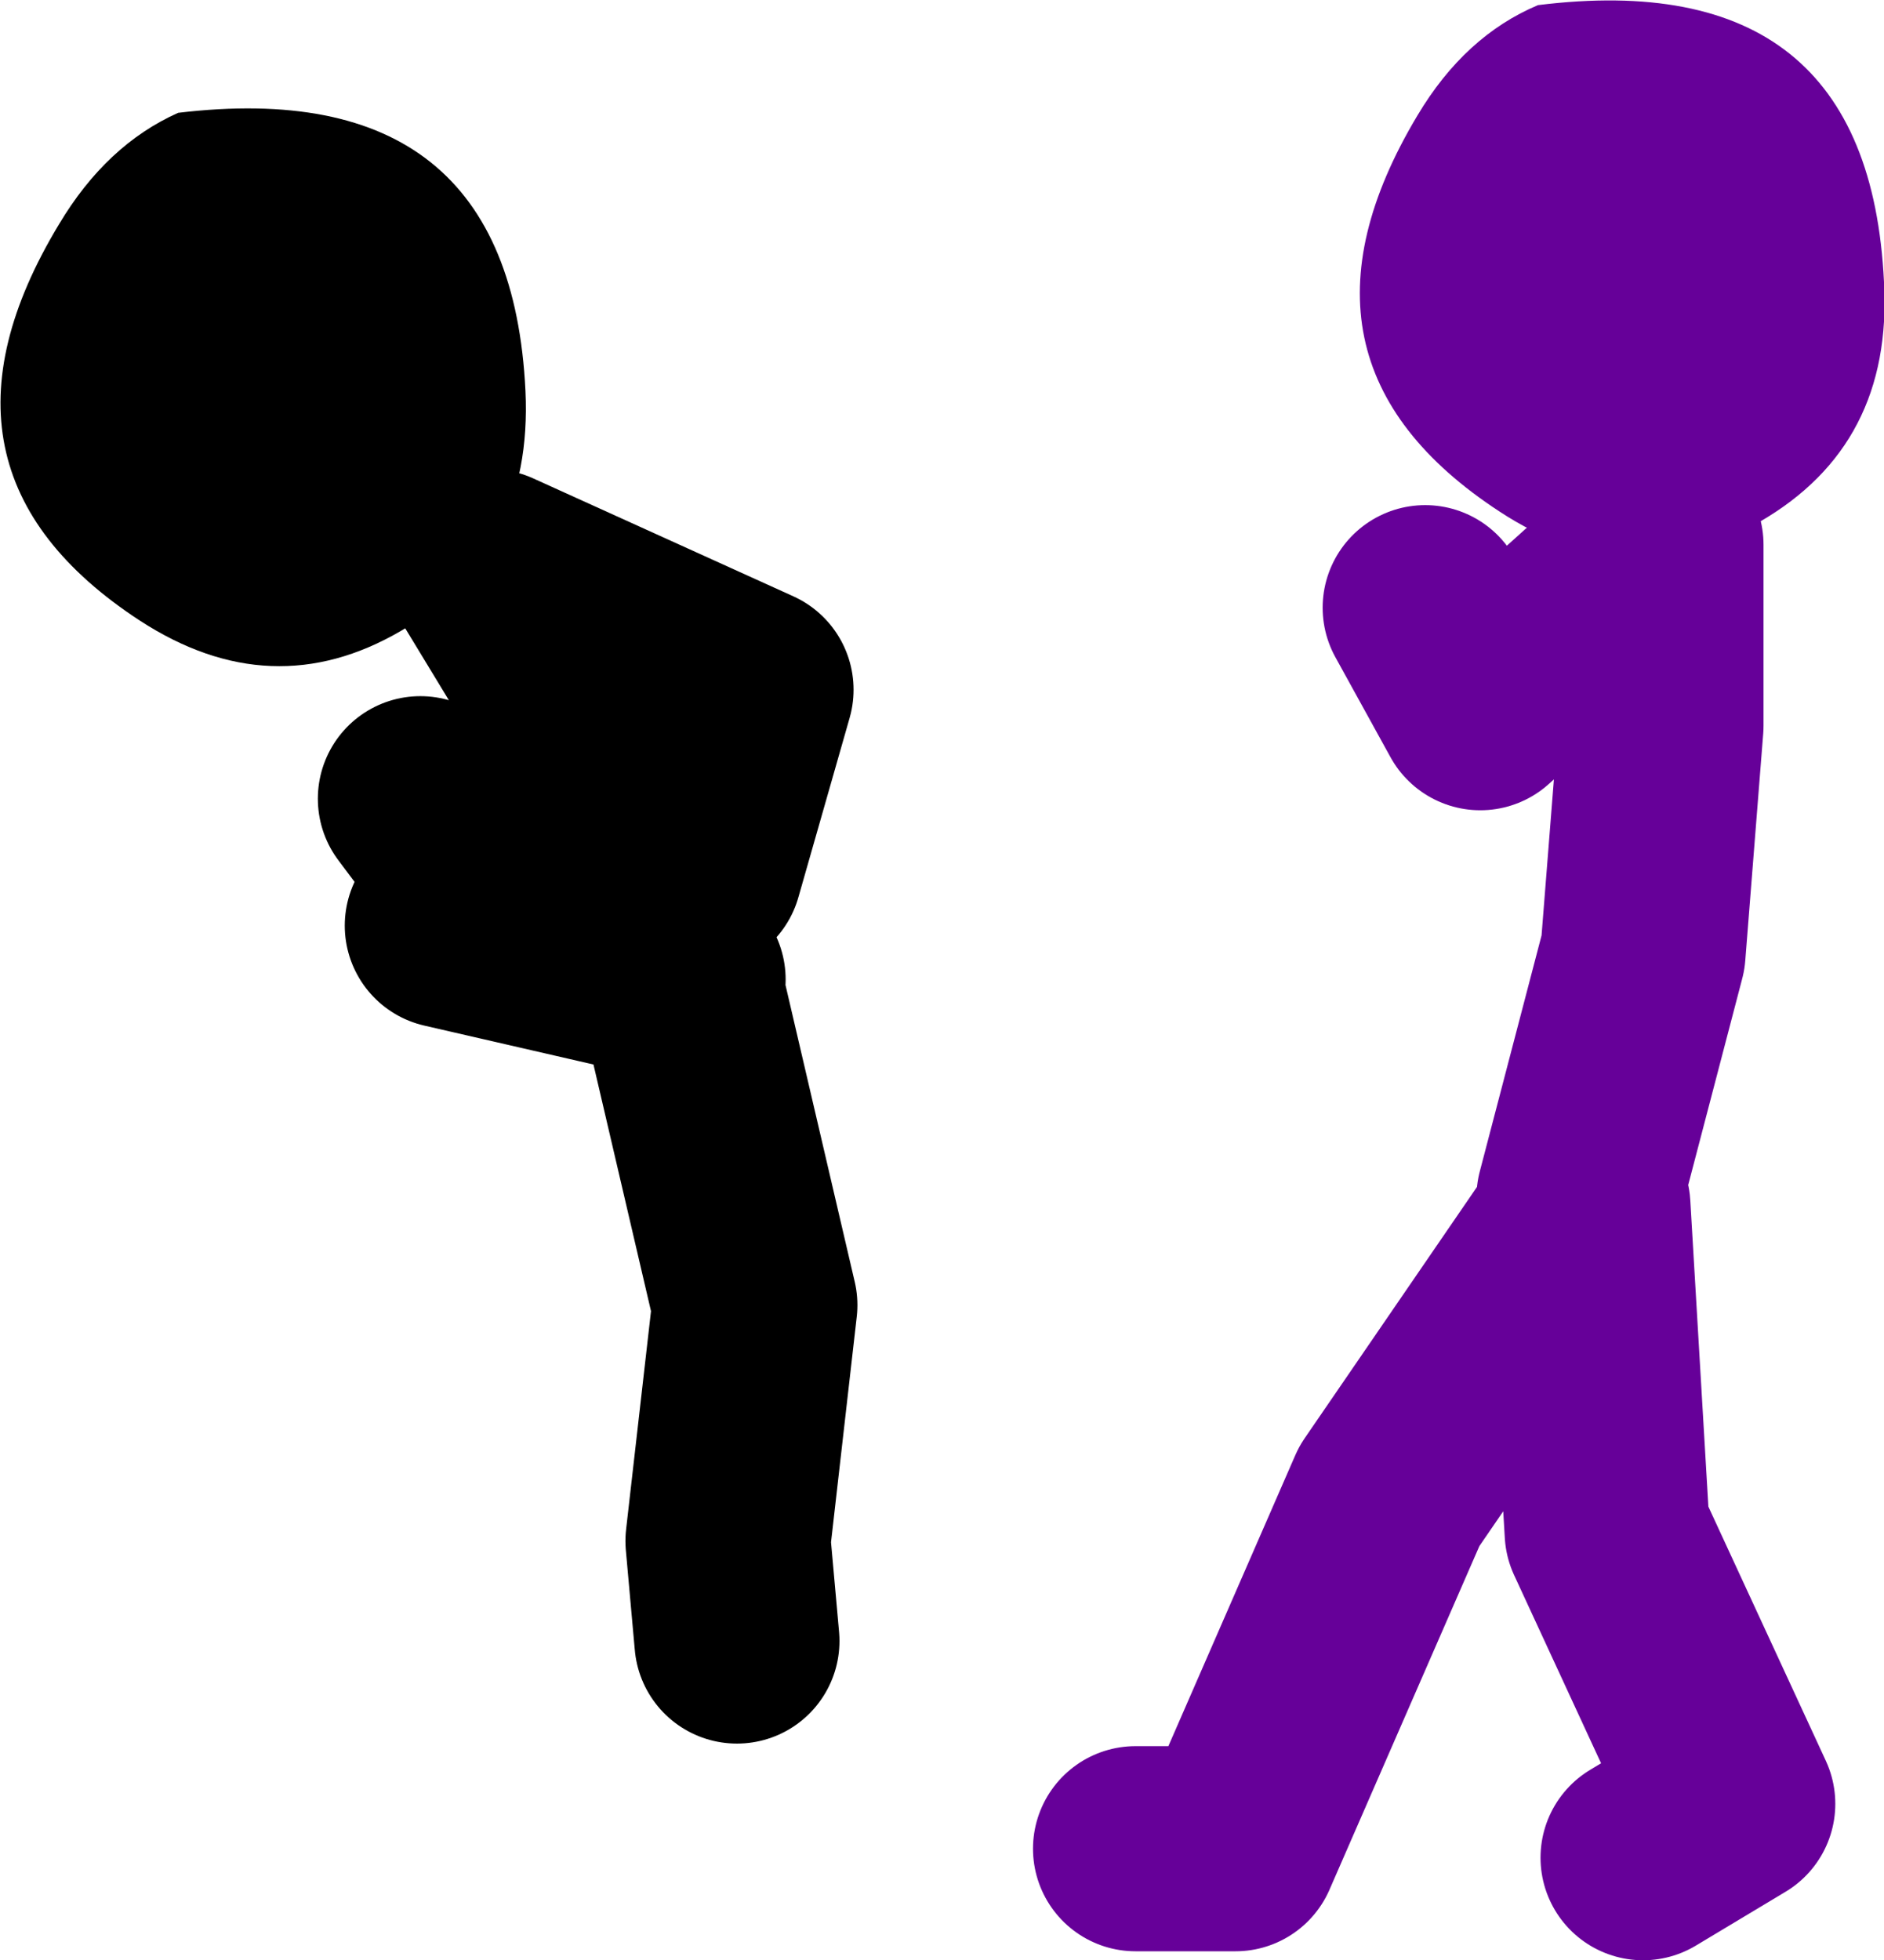
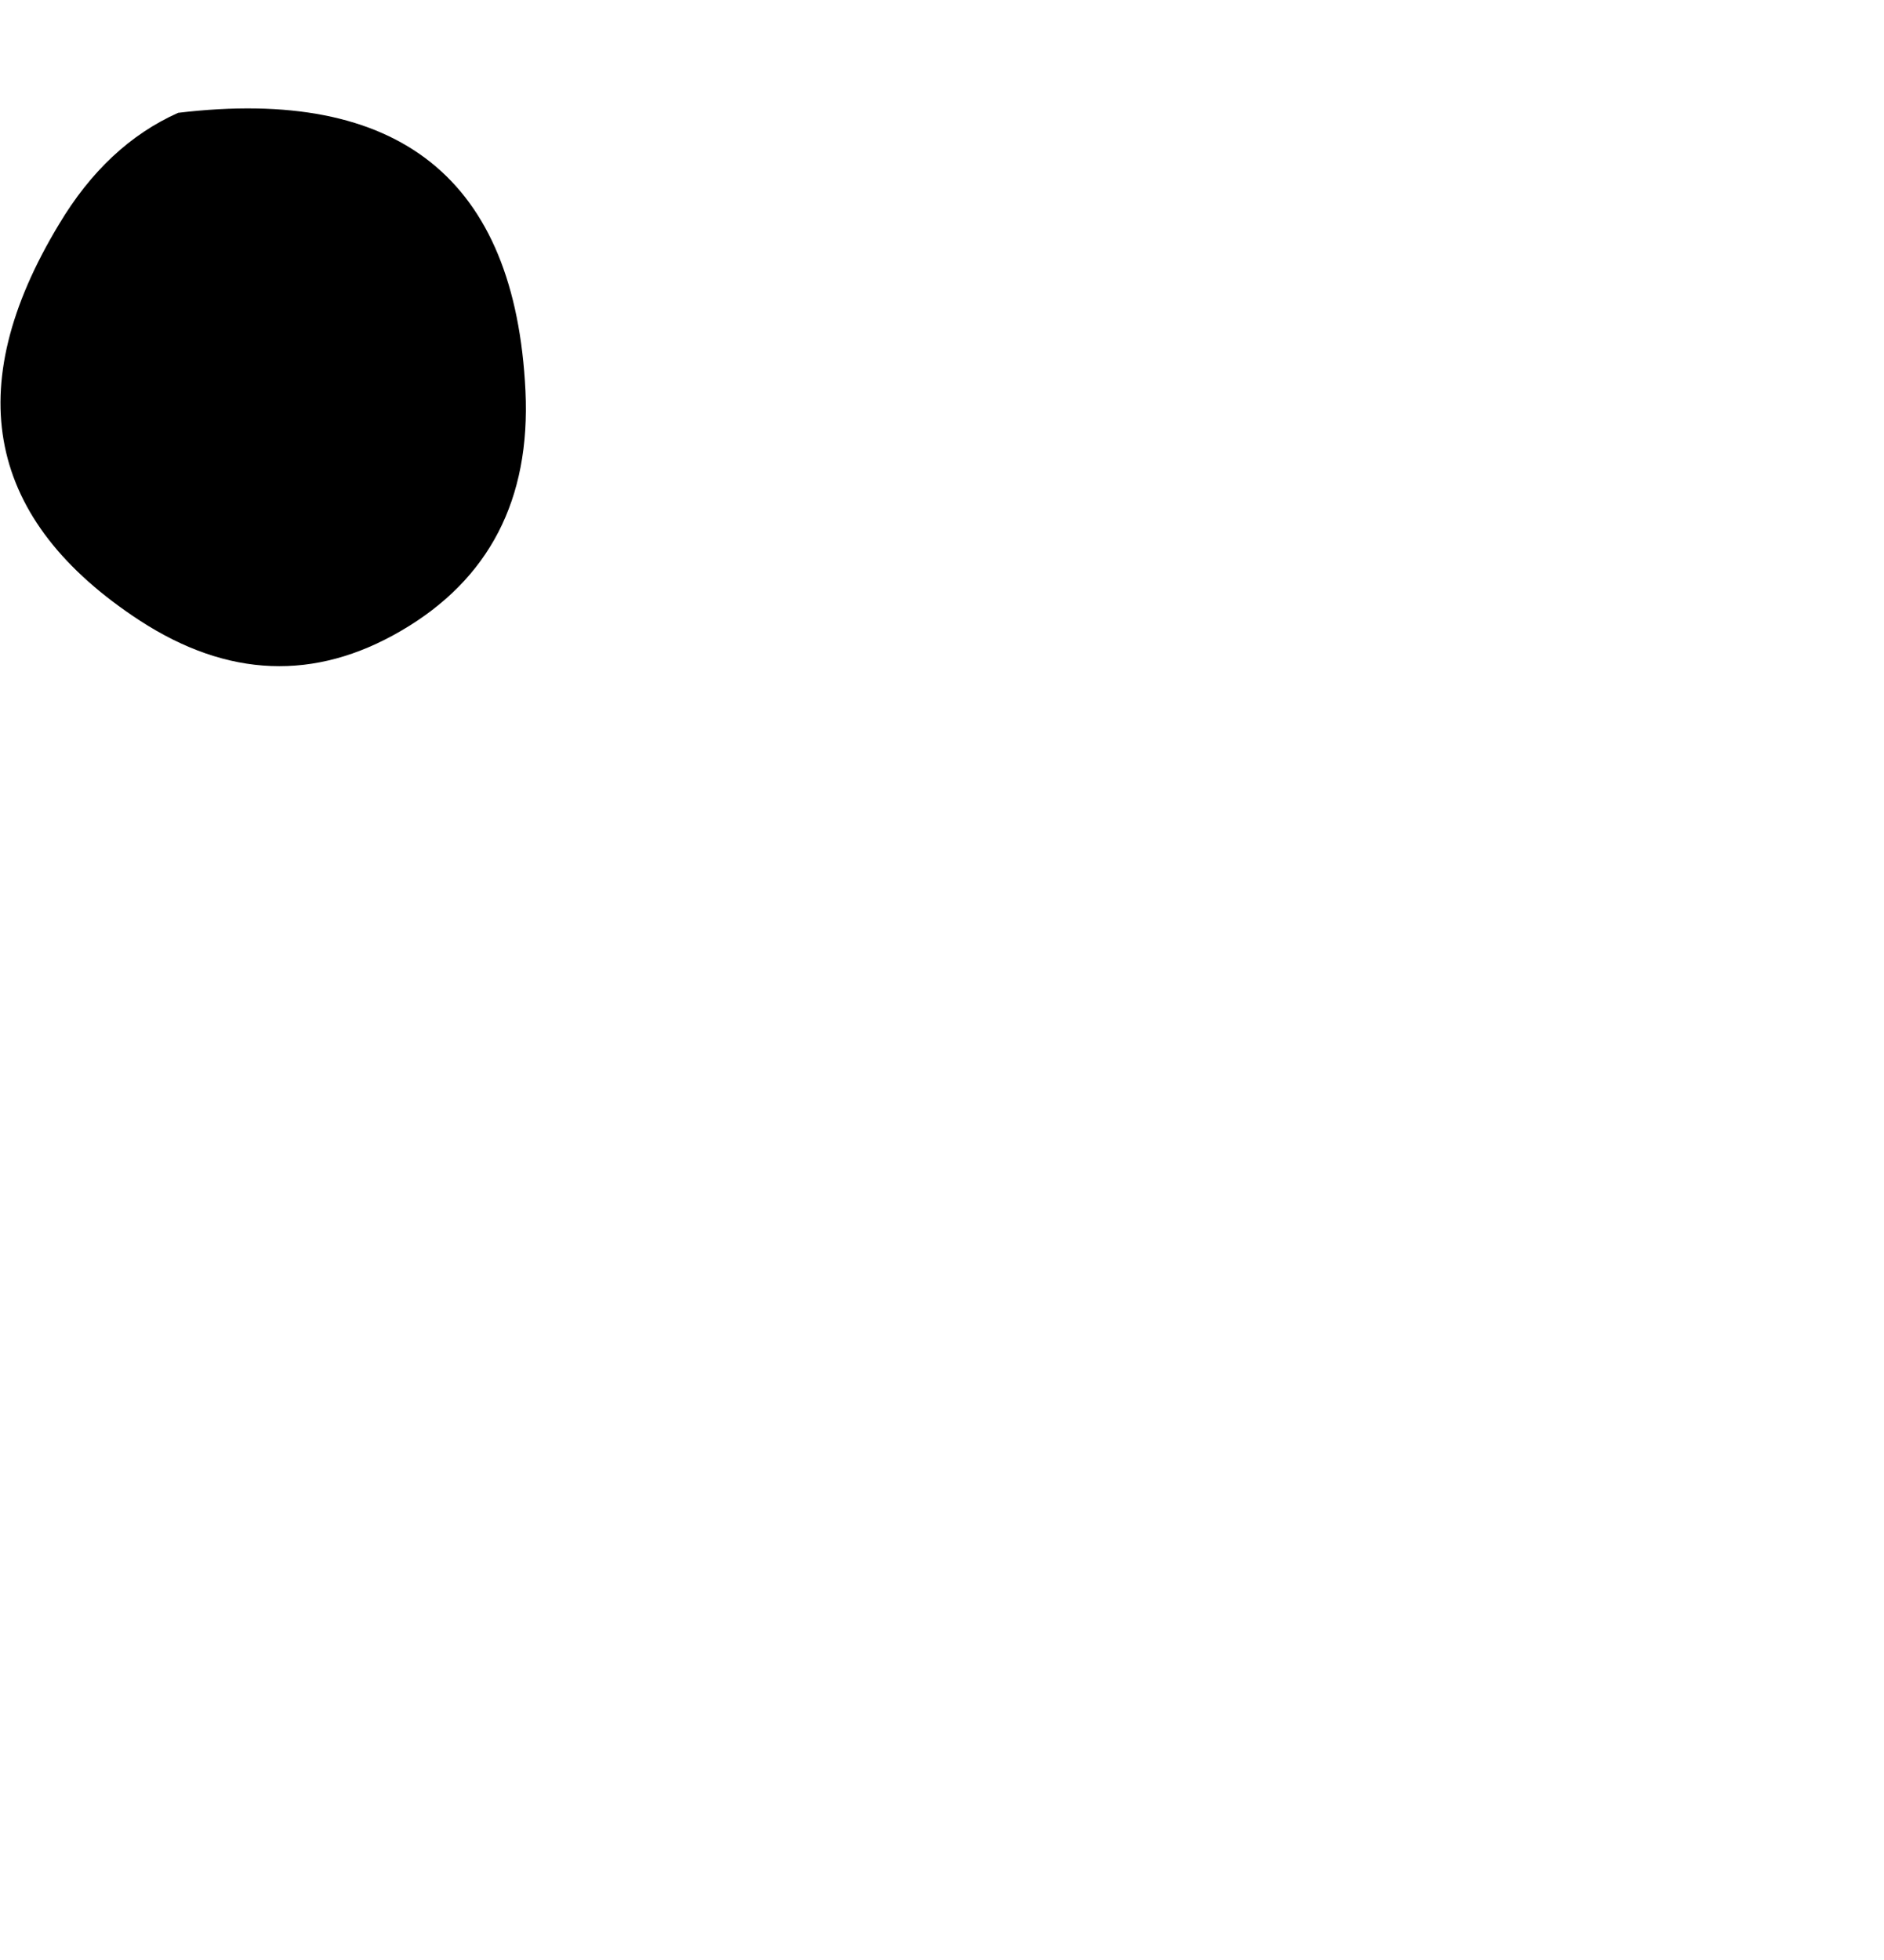
<svg xmlns="http://www.w3.org/2000/svg" height="76.45px" width="73.5px">
  <g transform="matrix(1.0, 0.0, 0.0, 1.0, 25.35, -15.35)">
-     <path d="M36.25 62.05 L38.75 52.5 39.45 43.65 39.45 36.6 32.4 42.95 30.25 39.05 M18.95 87.45 L22.85 87.45 28.85 73.7 36.6 62.4 37.35 75.1 42.25 85.7 38.75 87.8" fill="none" stroke="#660099" stroke-linecap="round" stroke-linejoin="round" stroke-width="8.0" />
-     <path d="M43.3 35.7 Q38.25 38.65 33.15 35.3 24.2 29.45 29.95 19.85 31.8 16.75 34.65 15.55 47.55 13.95 48.15 26.35 48.5 32.7 43.3 35.7" fill="#660099" fill-rule="evenodd" stroke="none" />
-     <path d="M-7.9 51.45 L0.8 53.45 -1.25 45.8 -6.2 37.65 3.95 42.25 1.95 49.25 M1.3 54.25 L4.1 66.25 3.05 75.45 3.4 79.35 M1.3 53.55 L0.8 53.45 M-8.95 46.5 L-6.85 49.3" fill="none" stroke="#000000" stroke-linecap="round" stroke-linejoin="round" stroke-width="8.0" />
    <path d="M-4.85 30.6 Q-4.55 36.95 -9.7 39.95 -14.75 42.9 -19.9 39.55 -28.85 33.7 -23.05 24.1 -21.2 21.0 -18.4 19.75 -5.45 18.2 -4.85 30.6" fill="#000000" fill-rule="evenodd" stroke="none" />
  </g>
</svg>